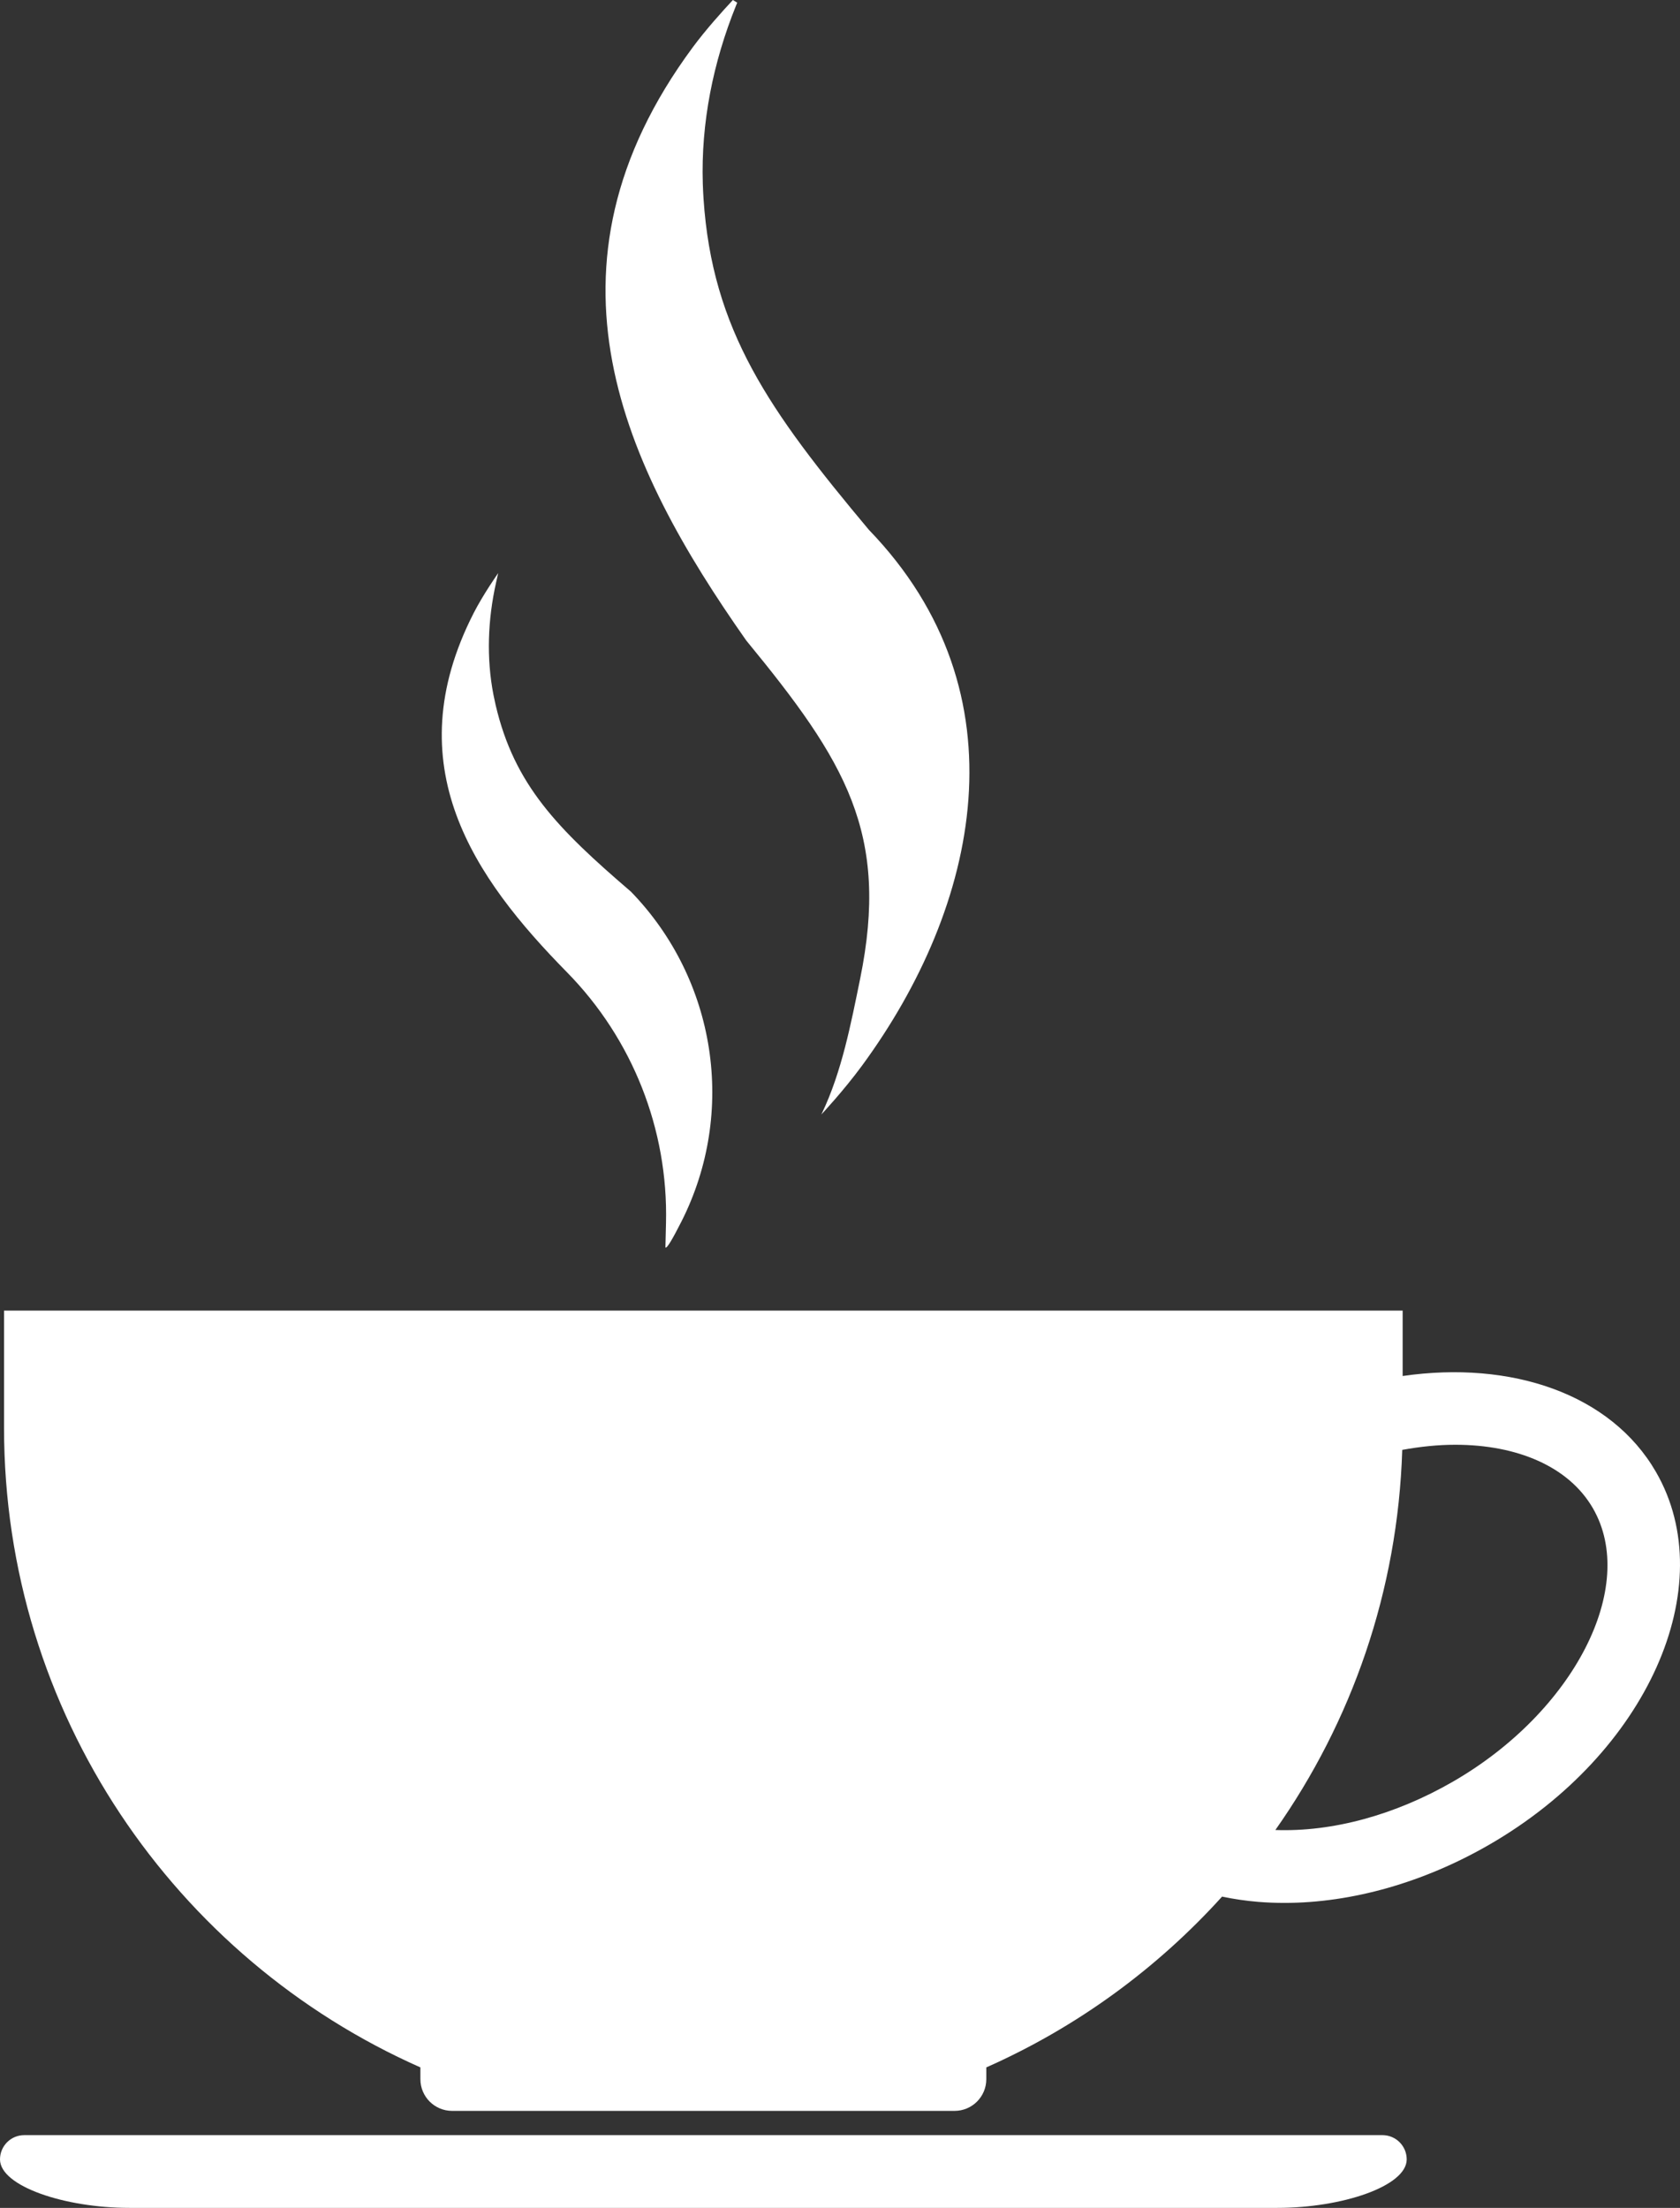
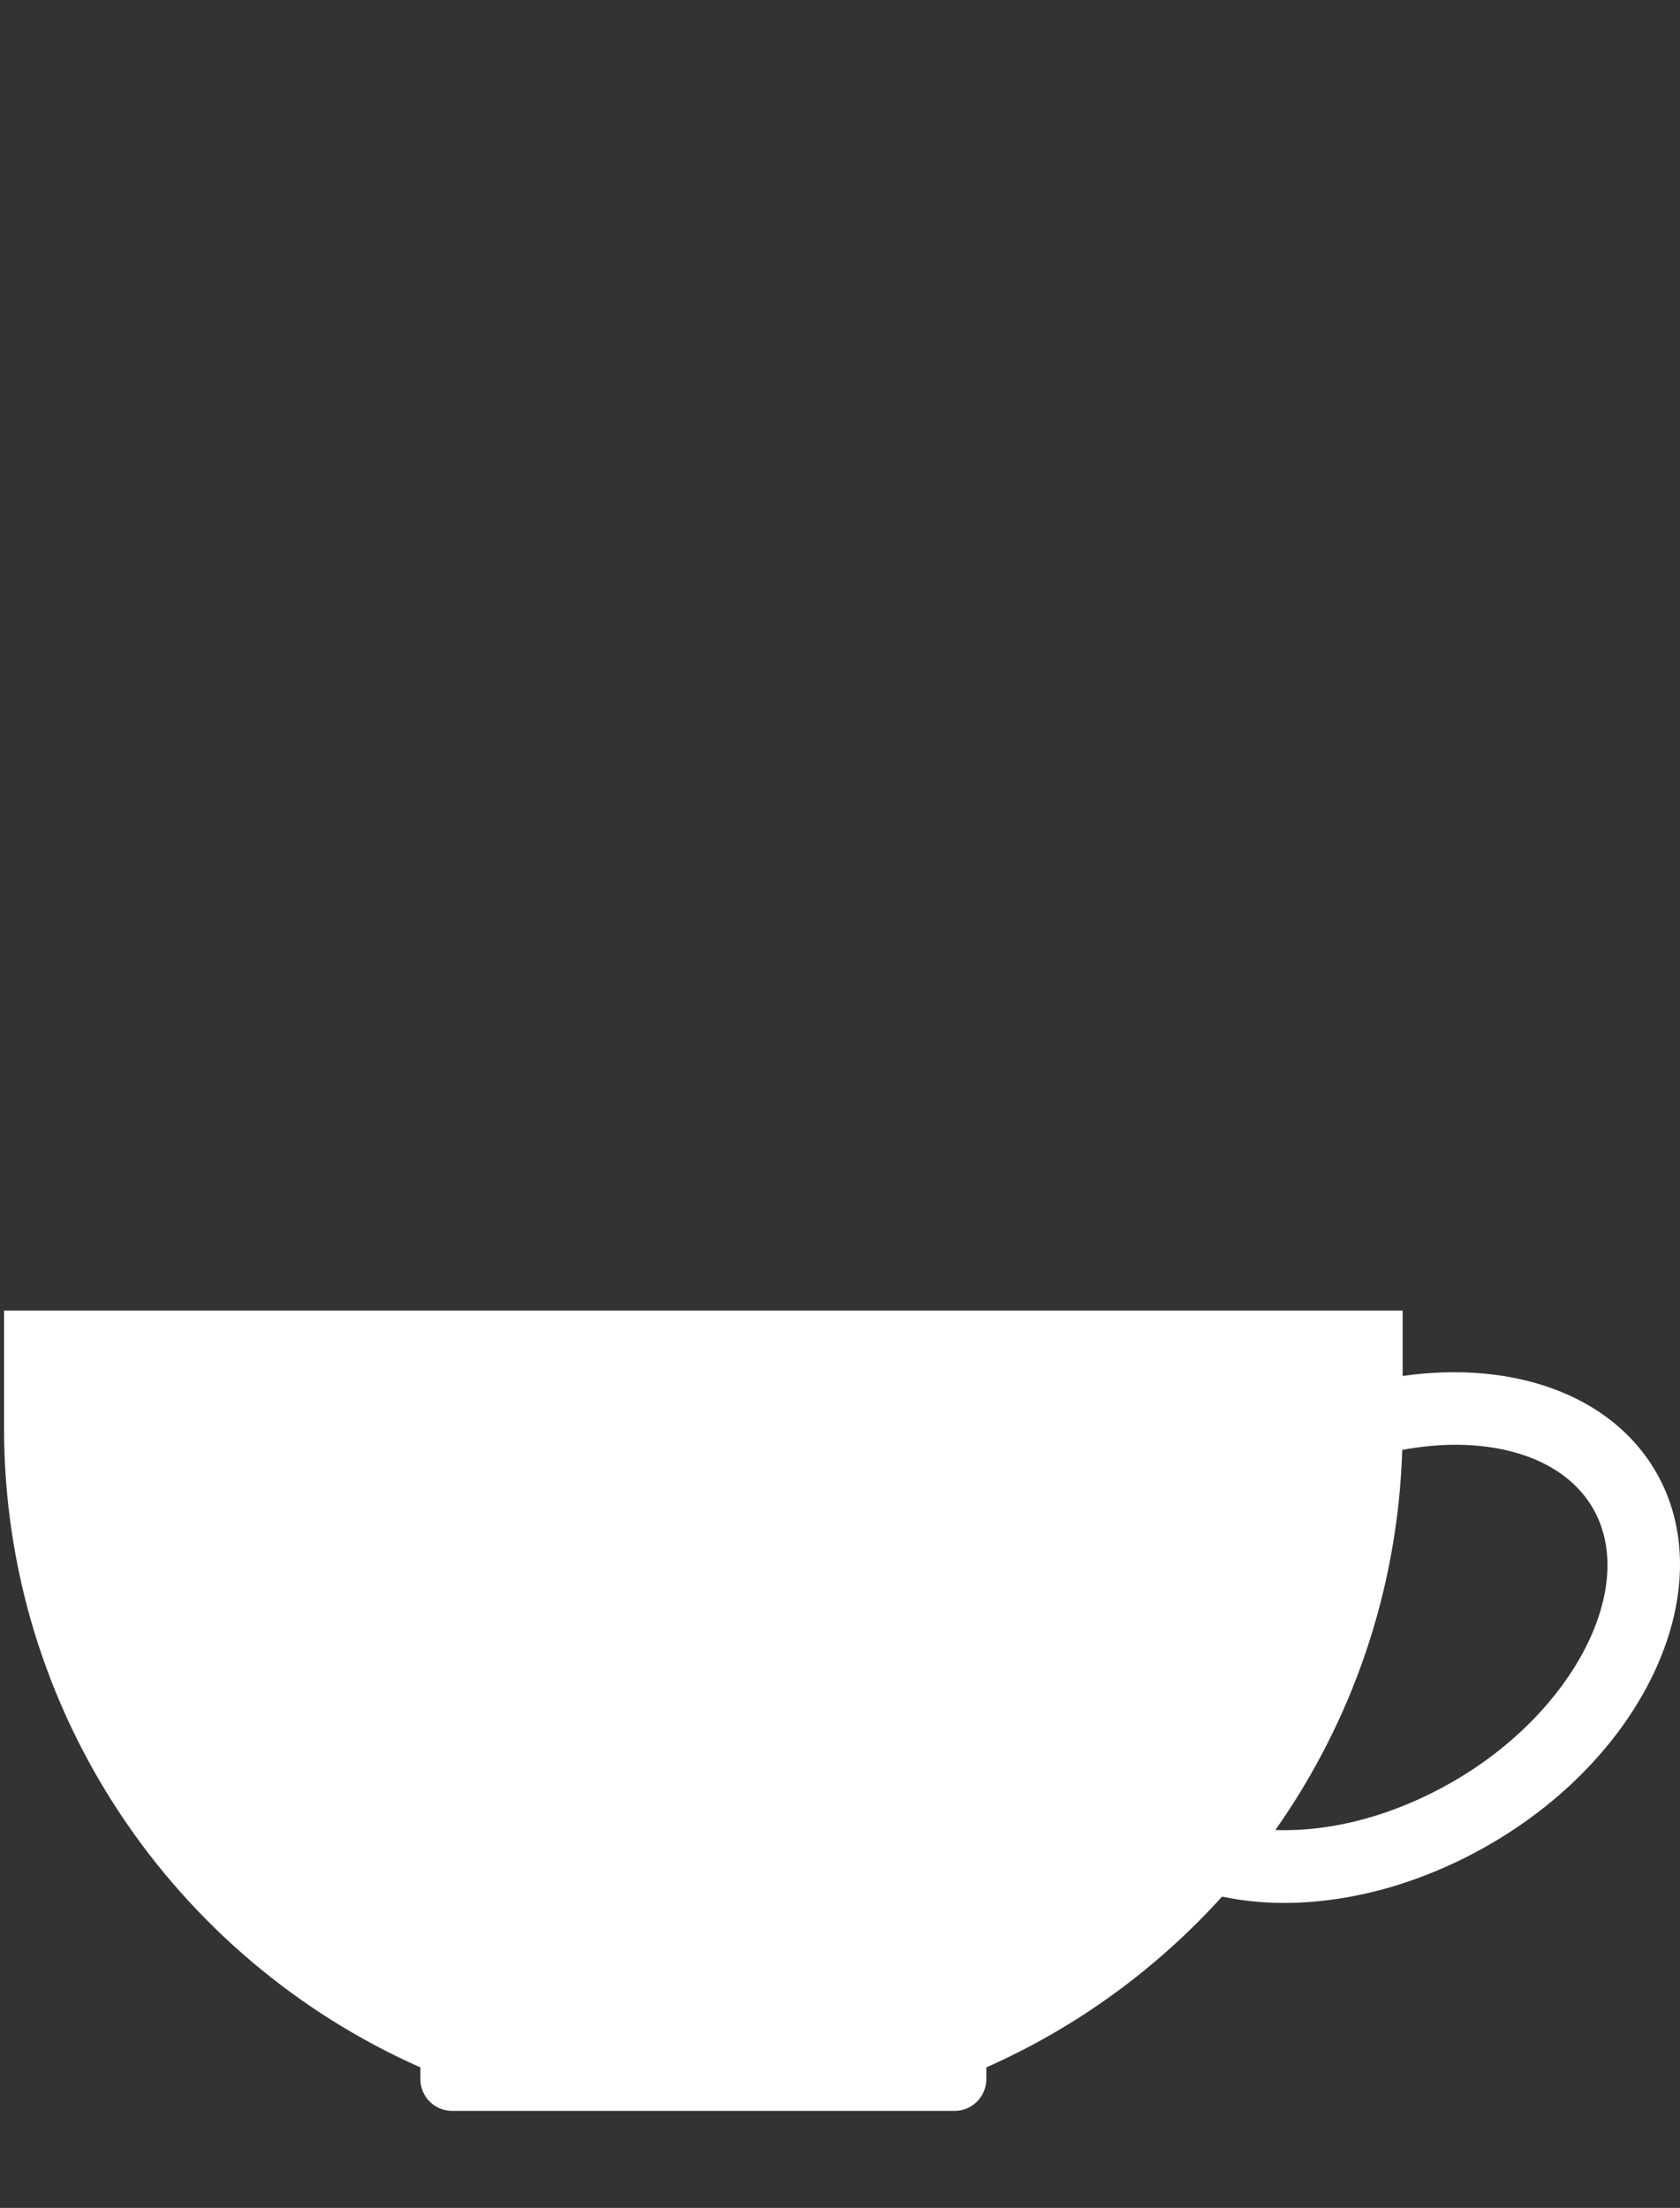
<svg xmlns="http://www.w3.org/2000/svg" fill="#ffffff" height="2472" preserveAspectRatio="xMidYMid meet" version="1" viewBox="0.0 0.0 1880.8 2472.0" width="1880.8" zoomAndPan="magnify">
  <rect x="0.0" y="0.0" width="1880.8" height="2472.0" fill="#333333" stroke="none" />
  <defs>
    <clipPath id="a">
      <path d="M 4 1467 L 1880.809 1467 L 1880.809 2364 L 4 2364 Z M 4 1467" />
    </clipPath>
  </defs>
  <g>
    <g id="change1_1">
-       <path d="M 1430.031 2472 L 144.812 2472 C 72.406 2472 0 2447.691 0 2417.699 C 0 2402.699 12.156 2390.539 27.152 2390.539 L 1547.691 2390.539 C 1562.68 2390.539 1574.84 2402.699 1574.84 2417.699 C 1574.84 2447.691 1502.43 2472 1430.031 2472" fill="inherit" />
-     </g>
+       </g>
    <g clip-path="url(#a)" id="change1_4">
      <path d="M 1626.676 1994.723 C 1561.82 2032.172 1491.676 2051.211 1427.797 2048.91 C 1513.102 1927.824 1564.934 1781.504 1569.84 1623.324 C 1590.145 1619.625 1610.086 1617.582 1629.145 1617.582 C 1698.078 1617.582 1756.152 1641.652 1783.348 1688.773 C 1833.934 1776.371 1762.188 1916.48 1626.676 1994.723 Z M 1853.906 1648.043 C 1803.379 1560.543 1692.113 1523.023 1570.301 1540.594 L 1570.301 1467.363 L 4.523 1467.363 L 4.523 1598.605 C 4.523 1918.184 196.039 2193.051 470.641 2314.703 L 470.641 2327.879 C 470.641 2347.492 486.539 2363.391 506.152 2363.391 L 1068.684 2363.391 C 1088.297 2363.391 1104.195 2347.492 1104.195 2327.879 L 1104.195 2314.703 C 1205.242 2269.93 1295 2204.359 1368.133 2123.492 C 1381.184 2126.211 1394.695 2128.242 1408.758 2129.383 C 1418.383 2130.152 1428.098 2130.543 1437.906 2130.543 C 1513.301 2130.543 1593.723 2107.812 1667.41 2065.262 C 1844.145 1963.211 1927.812 1776.055 1853.906 1648.043" fill="inherit" />
    </g>
    <g id="change1_2">
-       <path d="M 835.41 717.066 C 946.68 852.496 996.219 932.98 962.902 1096.066 C 952.617 1146.414 942.367 1199.934 920.242 1246.305 L 919.516 1247.824 C 919.516 1247.824 944.352 1221.363 965.246 1192.863 C 1095.488 1015.195 1149.578 776.363 972.699 593.148 C 861.059 459.875 797.281 369.715 787.605 222.215 C 787.246 216.691 786.977 211.156 786.801 205.621 C 784.648 137.453 798.406 69.707 823.926 6.438 L 825.324 2.98 C 823.715 1.98 822.102 0.992 820.492 0.008 C 809.02 12.262 790.277 33.055 775.562 52.949 C 592.441 300.711 698.5 522.188 835.41 717.066" fill="inherit" />
-     </g>
+       </g>
    <g id="change1_3">
-       <path d="M 634.656 1088.473 C 708.094 1163.191 748.121 1264.48 745.605 1369.215 L 744.949 1396.477 C 746.062 1399.074 752.98 1387.234 762.914 1367.598 C 824.832 1245.152 801.91 1096.852 706.387 998.359 C 624.211 927.84 575.836 878.938 554.863 789.305 C 553.992 785.566 553.191 781.824 552.461 778.062 C 544.387 736.57 546.121 693.777 555.309 652.512 L 557.73 641.641 C 557.73 641.641 541.098 665.234 530.219 686.523 C 442.949 857.422 530.68 982.695 634.656 1088.473" fill="inherit" />
-     </g>
+       </g>
  </g>
</svg>